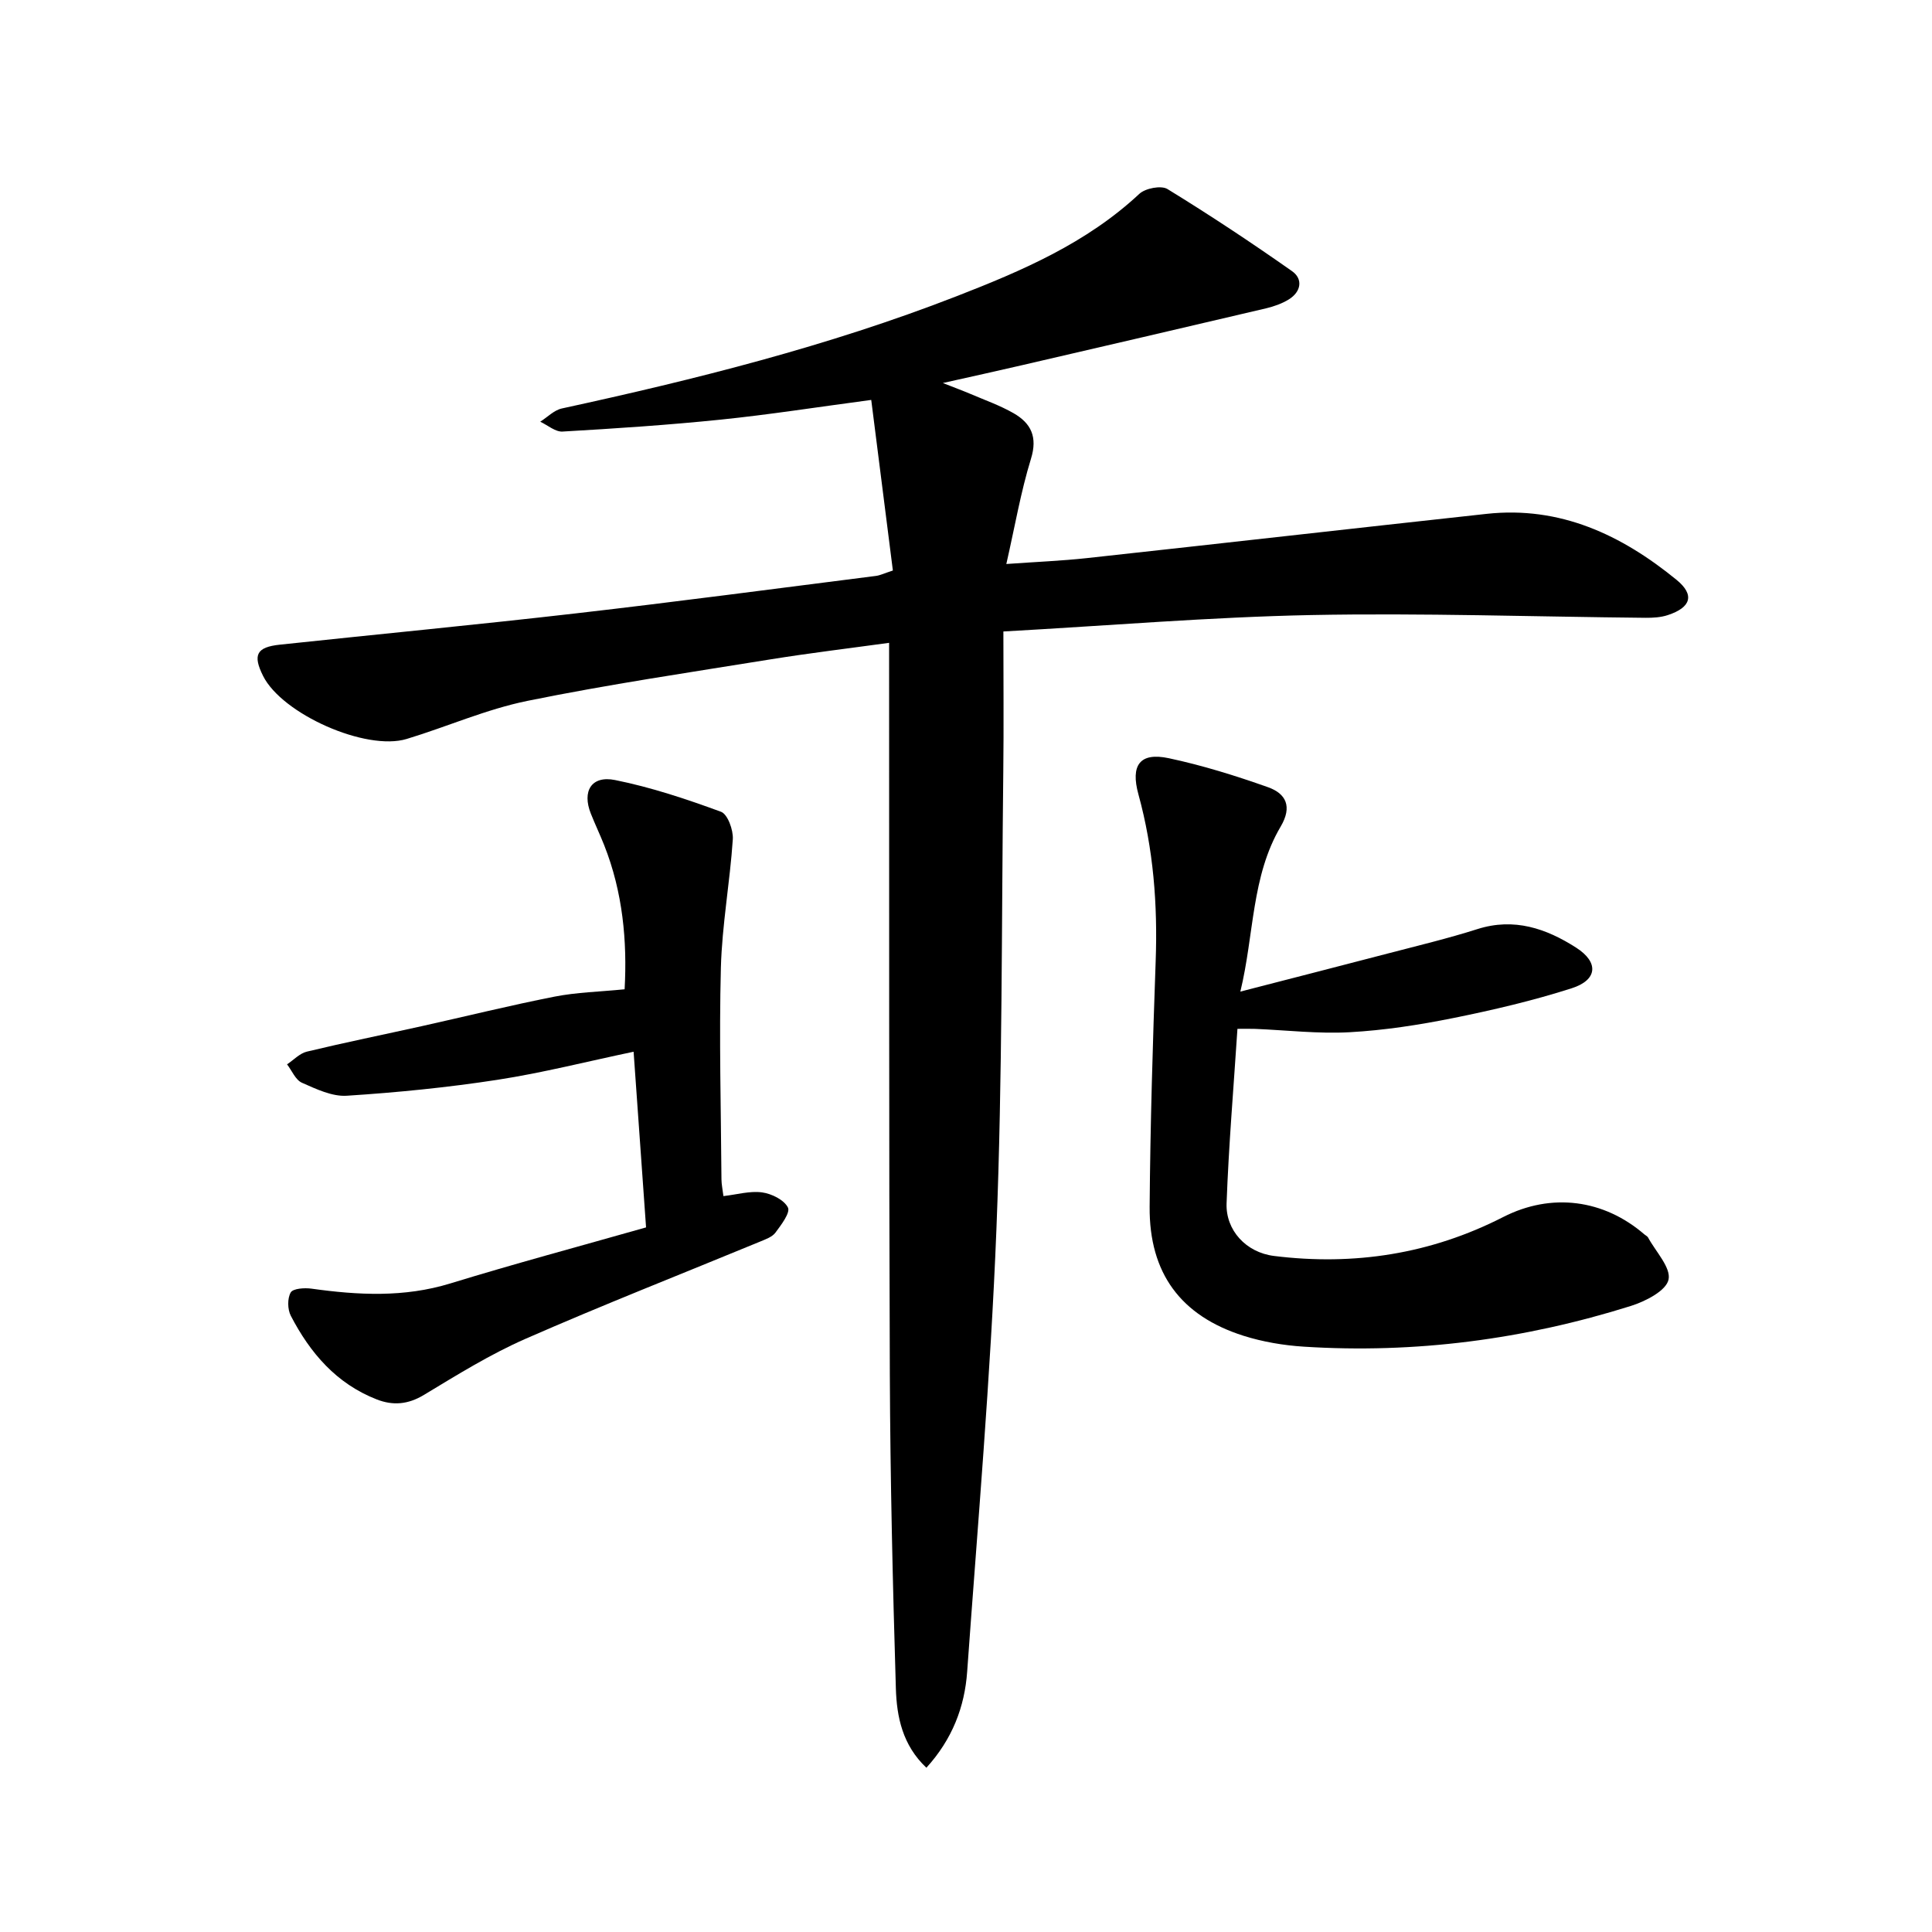
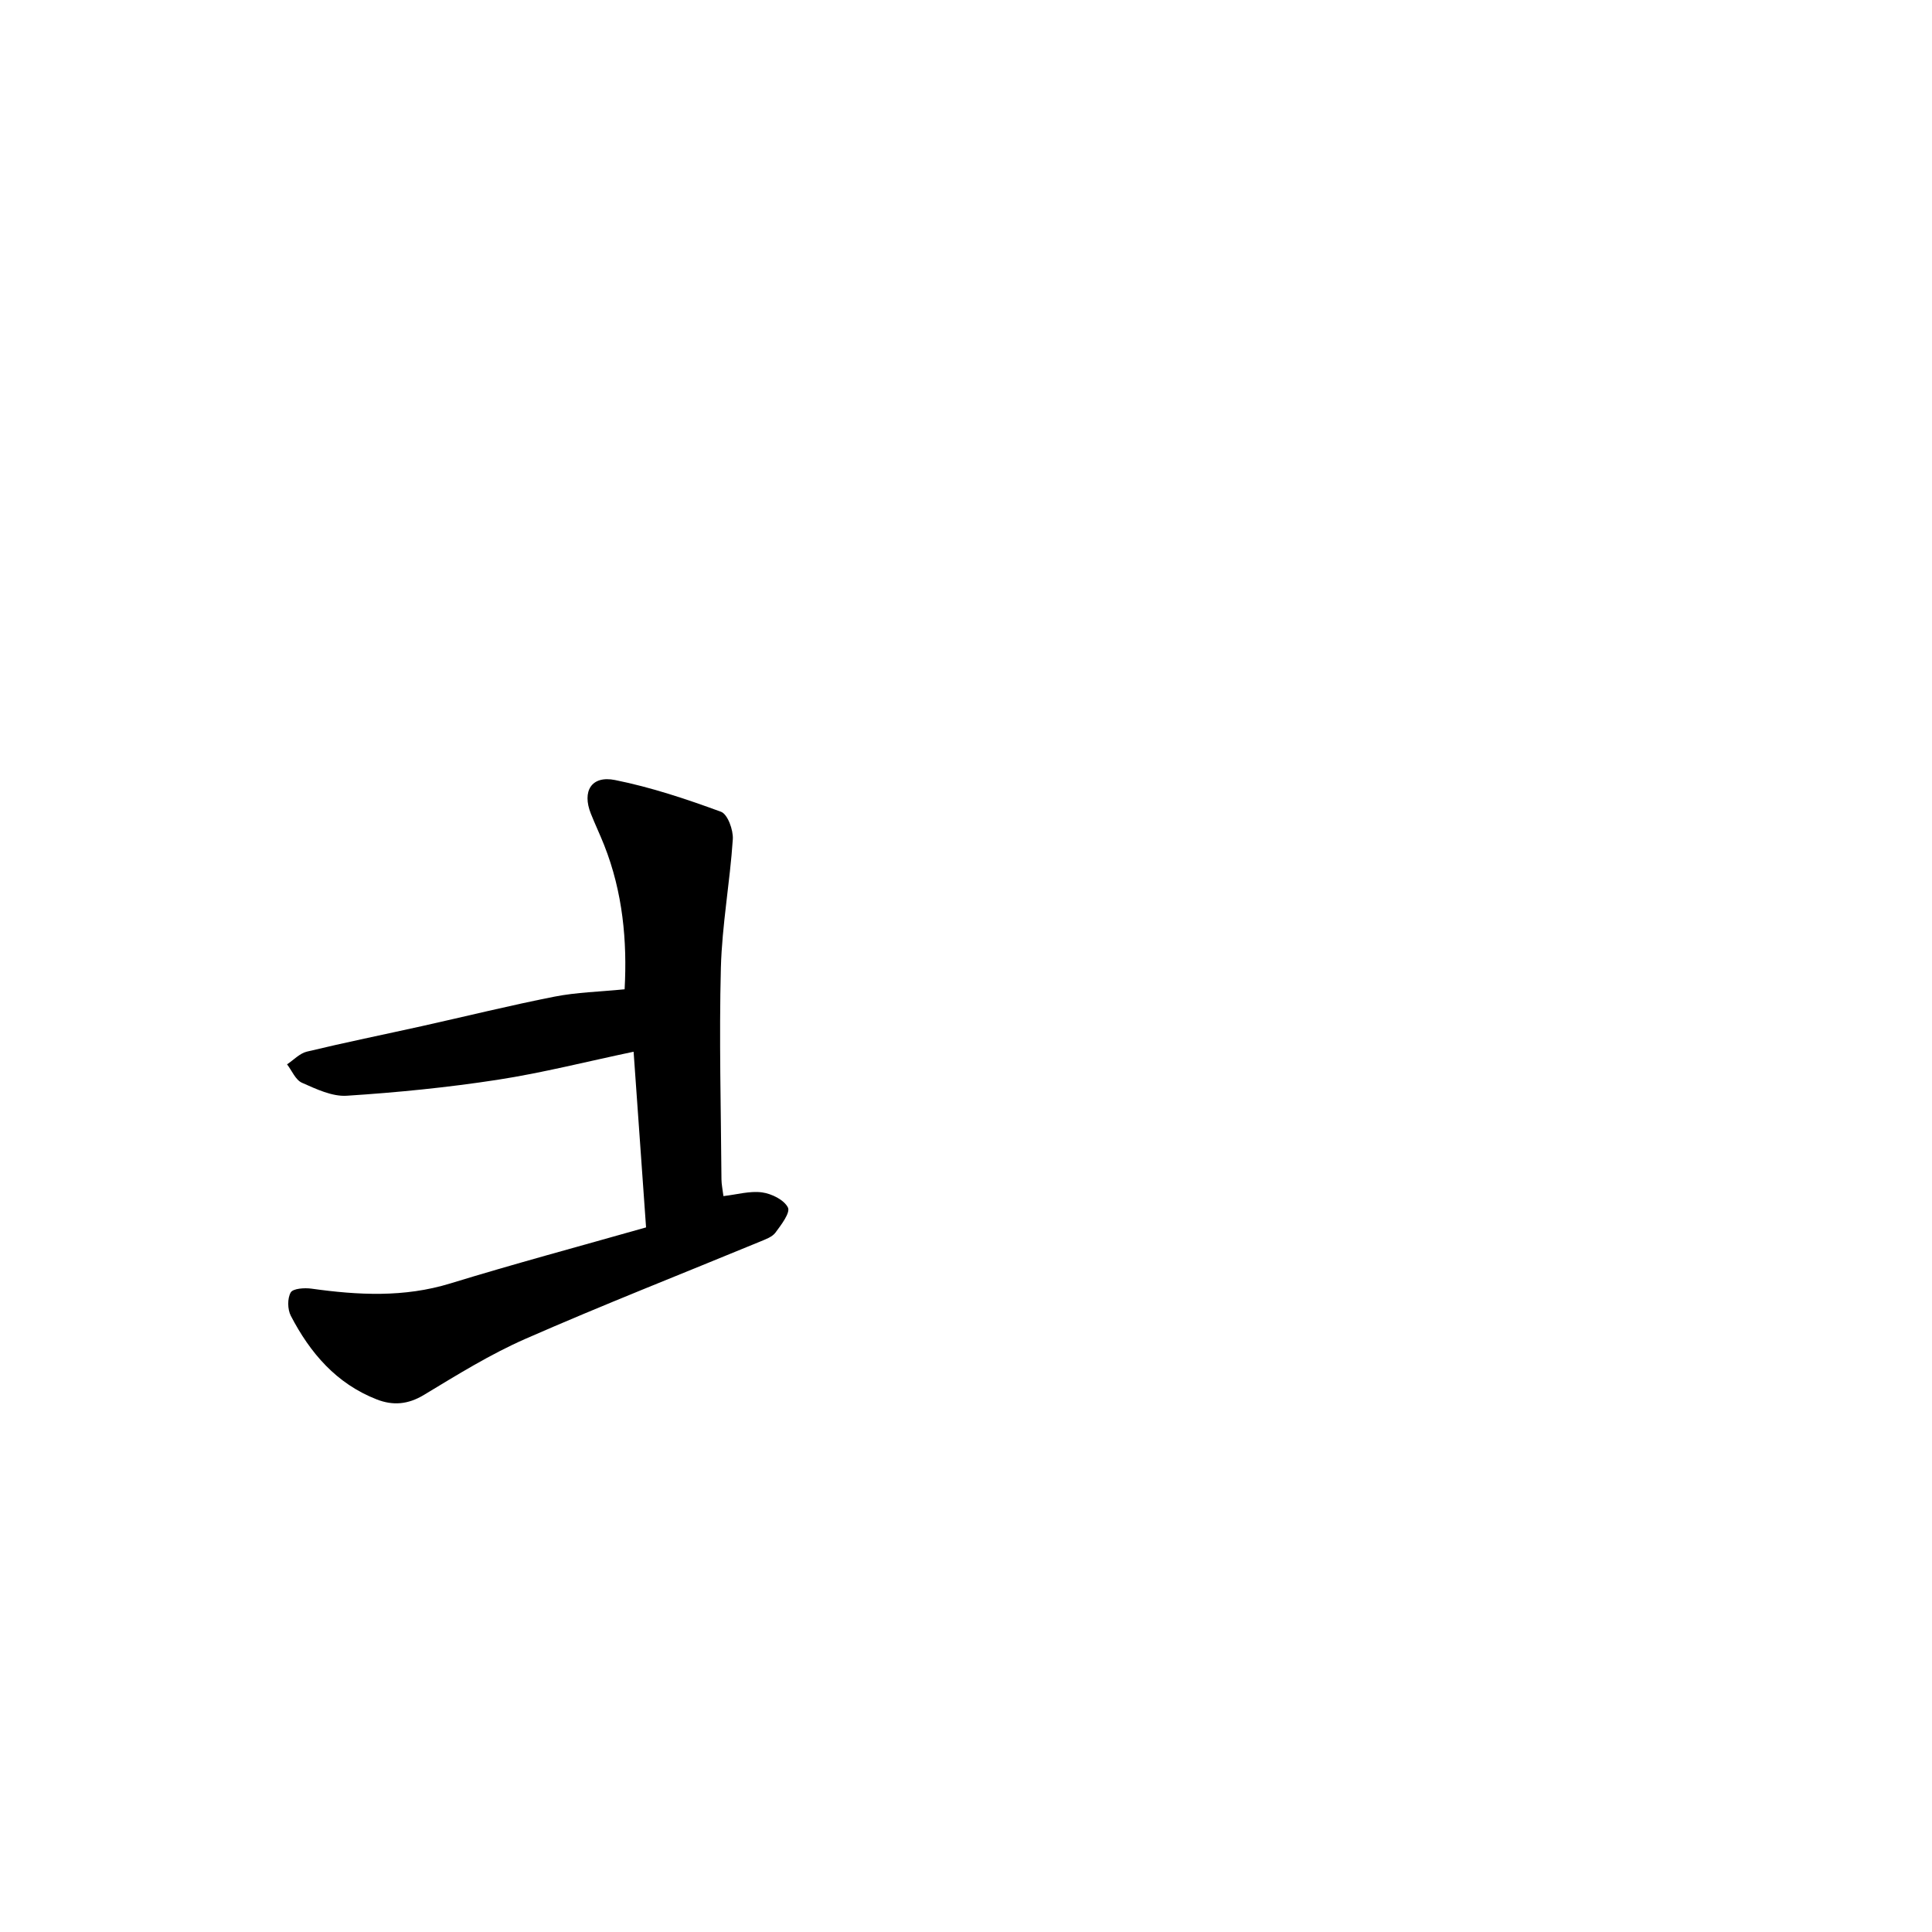
<svg xmlns="http://www.w3.org/2000/svg" enable-background="new 0 0 400 400" viewBox="0 0 400 400">
-   <path d="m207.74 130.74c0 10.23.09 19.62-.02 29.01-.37 31.57-.17 63.17-1.42 94.71-1.21 30.58-3.87 61.11-6.06 91.65-.52 7.3-3.07 13.97-8.44 19.88-4.96-4.67-6.14-10.56-6.32-16.39-.65-21.66-1.16-43.34-1.25-65.01-.2-49.34-.11-98.68-.15-148.03 0-.92 0-1.85 0-3.47-8.42 1.16-16.44 2.12-24.4 3.4-16.84 2.72-33.73 5.21-50.44 8.61-8.53 1.73-16.66 5.35-25.03 7.89-8.45 2.57-25.82-5.17-29.75-13.06-2.16-4.34-1.36-5.95 3.49-6.46 20.43-2.18 40.89-4.13 61.3-6.48 20.72-2.38 41.39-5.13 62.08-7.75.9-.11 1.76-.55 3.53-1.12-1.48-11.7-2.97-23.41-4.48-35.32-11.27 1.5-21.15 3.05-31.07 4.07-10.92 1.12-21.88 1.85-32.84 2.48-1.49.09-3.08-1.32-4.62-2.04 1.49-.94 2.86-2.39 4.47-2.74 27.7-6.02 55.14-12.9 81.63-23.2 13.66-5.31 26.99-11.02 37.93-21.23 1.25-1.17 4.53-1.8 5.83-1 8.77 5.38 17.36 11.07 25.78 16.99 2.34 1.64 1.89 4.27-.64 5.85-1.42.88-3.1 1.47-4.74 1.86-16.9 3.98-33.82 7.9-50.73 11.82-5.03 1.17-10.07 2.27-16.17 3.64 2.48.98 4.09 1.57 5.67 2.24 3.01 1.29 6.14 2.39 8.97 4.01 3.6 2.07 5.01 4.89 3.6 9.44-2.11 6.85-3.32 13.97-5.1 21.78 6.14-.44 11.43-.65 16.68-1.22 27.59-3.01 55.16-6.15 82.75-9.16 15.22-1.66 27.93 4.35 39.32 13.65 3.83 3.13 3.01 5.73-1.8 7.31-1.45.48-3.07.57-4.62.56-23.09-.22-46.18-1.02-69.26-.57-20.86.42-41.68 2.18-63.68 3.4z" />
-   <path d="m256.8 205.3c10.69-2.76 20.63-5.3 30.54-7.89 6.2-1.62 12.44-3.11 18.54-5.05 7.6-2.42 14.26-.12 20.44 3.84 4.75 3.04 4.43 6.7-.92 8.41-8.02 2.57-16.27 4.5-24.54 6.17-7.05 1.42-14.24 2.53-21.41 2.93-6.49.36-13.04-.42-19.57-.69-1.08-.04-2.17-.01-3.68-.01-.79 12.1-1.81 24.11-2.25 36.14-.2 5.55 4.03 10.16 9.81 10.88 16.57 2.06 32.46-.39 47.45-8.05 9.98-5.1 20.83-3.69 29.27 3.61.24.21.58.35.72.6 1.59 2.94 4.8 6.27 4.25 8.75-.51 2.32-4.8 4.5-7.82 5.45-22.04 6.92-44.64 9.9-67.73 8.42-4.18-.27-8.45-.99-12.44-2.25-12.98-4.12-19.54-12.93-19.44-26.7.13-16.96.65-33.92 1.25-50.87.42-11.7-.46-23.21-3.57-34.52-1.67-6.05.29-8.77 6.29-7.49 6.96 1.48 13.82 3.62 20.53 6 3.73 1.32 5.08 4 2.63 8.15-6.09 10.33-5.47 22.31-8.35 34.17z" />
+   <path d="m207.74 130.74z" />
  <path d="m133.76 254.12c-.87-12.25-1.7-23.96-2.58-36.37-9.64 2.02-18.84 4.37-28.18 5.81-10.33 1.59-20.77 2.63-31.2 3.3-3.04.2-6.34-1.39-9.29-2.69-1.33-.59-2.07-2.5-3.08-3.81 1.36-.9 2.61-2.27 4.1-2.63 7.9-1.9 15.87-3.52 23.81-5.28 9.16-2.04 18.28-4.3 27.48-6.11 4.57-.9 9.3-1 14.5-1.52.55-9.95-.37-20.1-4.24-29.86-.87-2.19-1.88-4.31-2.75-6.5-1.86-4.65.11-7.95 5.02-6.96 7.46 1.5 14.77 3.94 21.93 6.57 1.37.5 2.57 3.79 2.44 5.7-.59 8.88-2.23 17.72-2.47 26.59-.38 14.59.02 29.21.12 43.81.01 1.07.25 2.14.41 3.47 2.79-.32 5.46-1.11 7.99-.77 1.98.27 4.56 1.54 5.36 3.13.54 1.06-1.39 3.6-2.59 5.21-.68.91-2.06 1.38-3.2 1.86-16.2 6.69-32.52 13.09-48.57 20.13-7.29 3.2-14.14 7.46-20.98 11.59-3.3 2-6.43 2.26-9.8.94-8.35-3.26-13.79-9.62-17.78-17.31-.69-1.33-.73-3.6-.02-4.83.48-.83 2.85-.99 4.29-.79 9.66 1.35 19.19 1.86 28.76-1.08 13.29-4.08 26.72-7.68 40.52-11.6z" />
</svg>